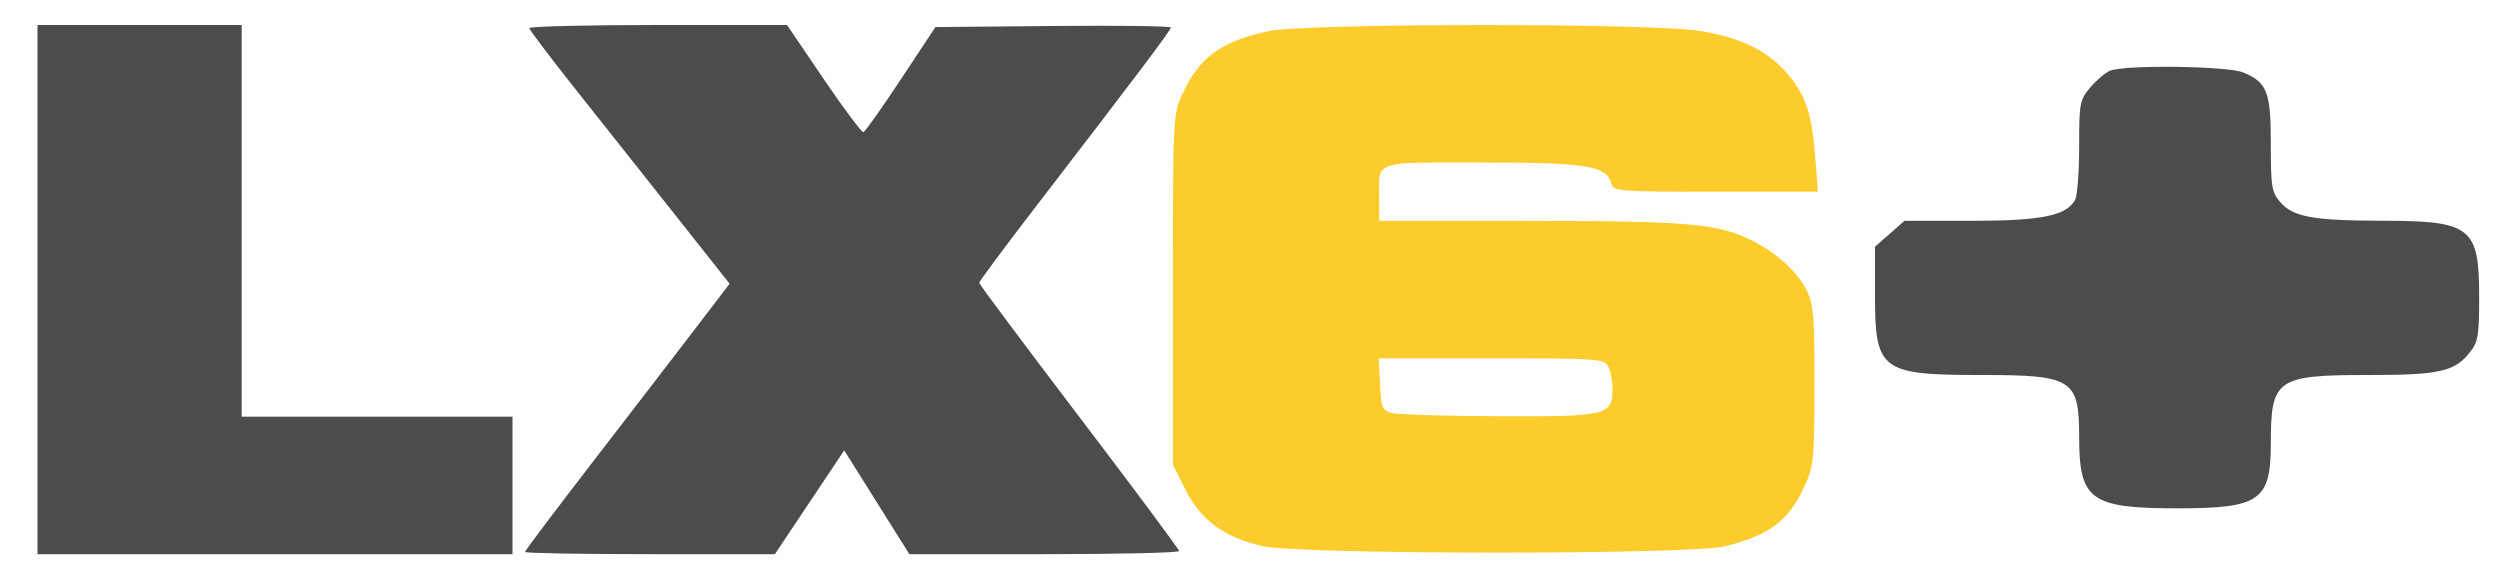
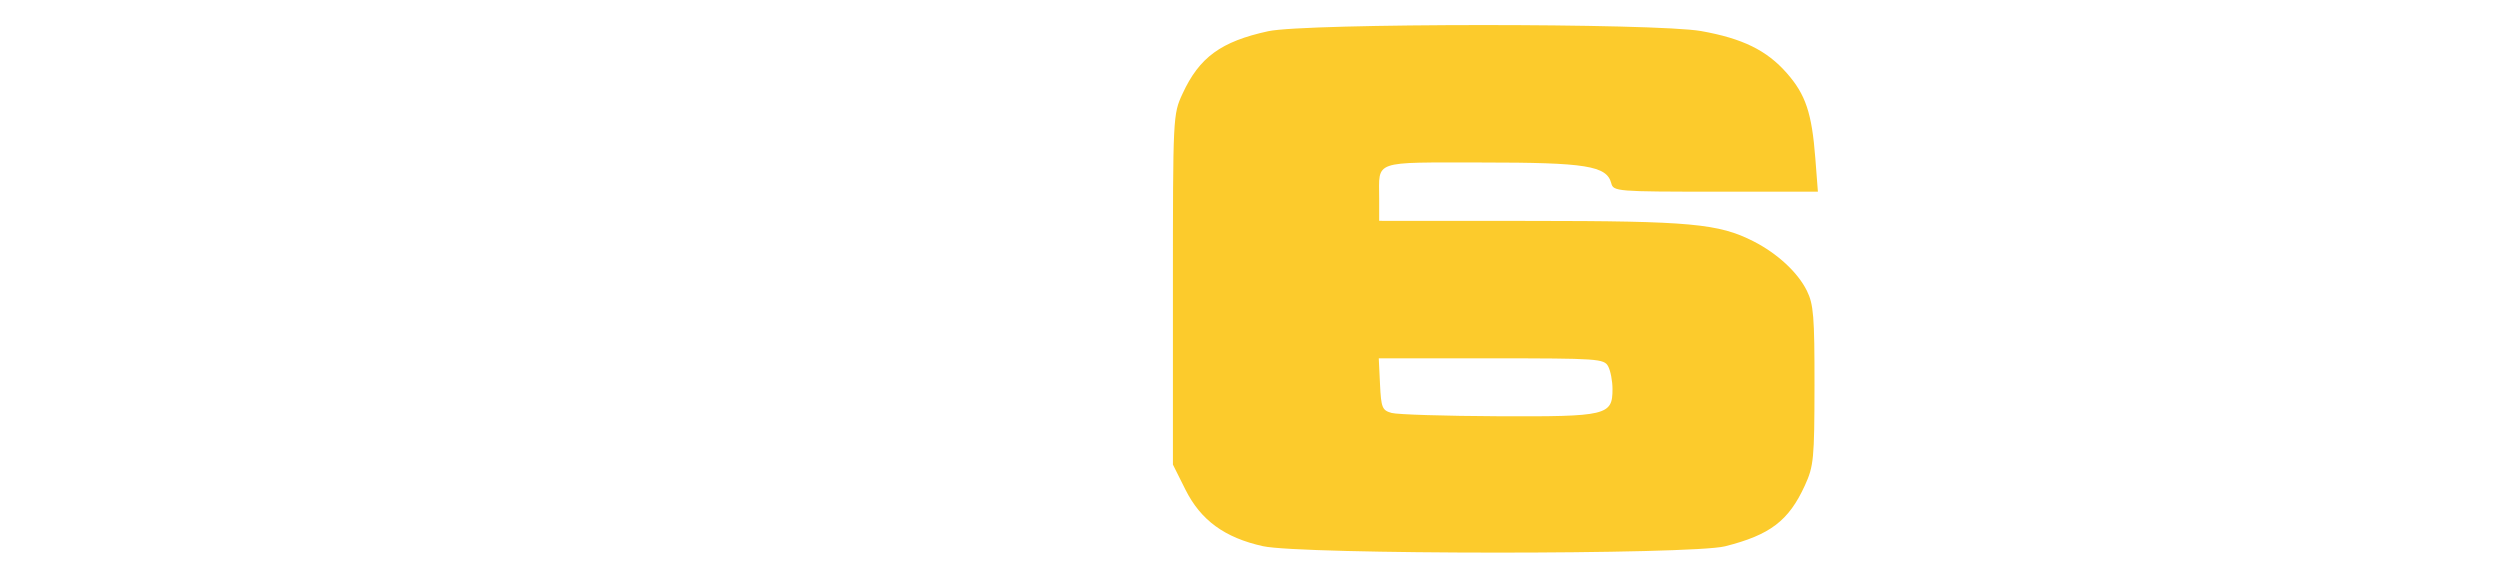
<svg xmlns="http://www.w3.org/2000/svg" width="600" height="139" viewBox="0 0 600 139" version="1.1">
-   <path d="M 9 69.500 L 9 133 66 133 L 123 133 123 116.500 L 123 100 90.500 100 L 58 100 58 53 L 58 6 33.500 6 L 9 6 9 69.500 M 127.035 6.750 C 127.054 7.162, 132.117 13.854, 138.285 21.620 C 144.453 29.387, 155.261 43.019, 162.303 51.915 L 175.106 68.090 166.803 78.957 C 162.236 84.934, 151.188 99.298, 142.250 110.877 C 133.313 122.456, 126 132.170, 126 132.465 C 126 132.759, 139.495 133, 155.988 133 L 185.977 133 194.295 120.546 L 202.612 108.092 210.430 120.546 L 218.247 133 250.623 133 C 268.431 133, 282.993 132.662, 282.985 132.250 C 282.977 131.838, 272.181 117.325, 258.994 100 C 245.807 82.675, 235.014 68.220, 235.009 67.878 C 235.004 67.535, 241.192 59.210, 248.760 49.378 C 272.698 18.278, 281 7.264, 281 6.607 C 281 6.256, 268.288 6.088, 252.750 6.234 L 224.500 6.500 216.228 19 C 211.679 25.875, 207.629 31.599, 207.228 31.721 C 206.828 31.843, 202.536 26.105, 197.692 18.971 L 188.884 6 157.942 6 C 140.924 6, 127.016 6.338, 127.035 6.750 M 506.418 16.969 C 505.274 17.432, 503.136 19.238, 501.668 20.982 C 499.131 23.997, 499 24.695, 499 35.142 C 499 41.186, 498.563 46.948, 498.029 47.945 C 495.977 51.781, 489.943 53, 473.015 53 L 457.070 53 453.535 56.104 L 450 59.207 450 70.881 C 450 88.940, 451.415 90, 475.518 90 C 497.469 90, 499 90.977, 499 104.984 C 499 120.009, 501.752 122, 522.518 122 C 542.403 122, 545 120.191, 545 106.343 C 545 90.941, 546.352 90, 568.482 90 C 585.584 90, 589.126 89.198, 592.832 84.486 C 594.740 82.060, 595 80.485, 595 71.330 C 595 54.500, 593.118 53.012, 571.800 52.976 C 555.122 52.948, 550.337 52.075, 547.250 48.497 C 545.205 46.126, 545 44.865, 545 34.667 C 545 22.057, 544.134 19.790, 538.401 17.394 C 534.664 15.833, 510.037 15.505, 506.418 16.969" stroke="none" fill="#4c4c4c" fill-rule="evenodd" />
  <path d="M 304.389 7.488 C 293.031 9.959, 287.838 13.748, 283.799 22.512 C 281.516 27.465, 281.500 27.793, 281.500 69.500 L 281.500 111.500 284.500 117.500 C 288.180 124.859, 293.917 129.046, 303.116 131.085 C 312.314 133.124, 405.926 133.149, 414 131.114 C 424.849 128.381, 429.298 124.988, 433.180 116.488 C 435.292 111.862, 435.459 110.121, 435.479 92.500 C 435.497 75.953, 435.260 73.017, 433.639 69.756 C 431.454 65.360, 426.577 60.845, 420.866 57.932 C 412.488 53.658, 405.705 53.036, 367.250 53.017 L 331 53 331 47.582 C 331 38.356, 329.150 39, 355.639 39 C 380.716 39, 385.608 39.785, 386.707 43.987 C 387.216 45.935, 388.020 46, 411.765 46 L 436.296 46 435.676 37.960 C 434.840 27.108, 433.353 22.683, 428.813 17.525 C 424.011 12.069, 418.214 9.228, 408.269 7.455 C 397.394 5.516, 313.331 5.543, 304.389 7.488 M 331.202 92.209 C 331.474 97.866, 331.722 98.479, 334 99.109 C 335.375 99.489, 346.862 99.845, 359.527 99.900 C 385.685 100.014, 387 99.701, 387 93.378 C 387 91.448, 386.534 88.998, 385.965 87.934 C 384.981 86.095, 383.600 86, 357.917 86 L 330.905 86 331.202 92.209" stroke="none" fill="#fccb2c" fill-rule="evenodd" />
</svg>